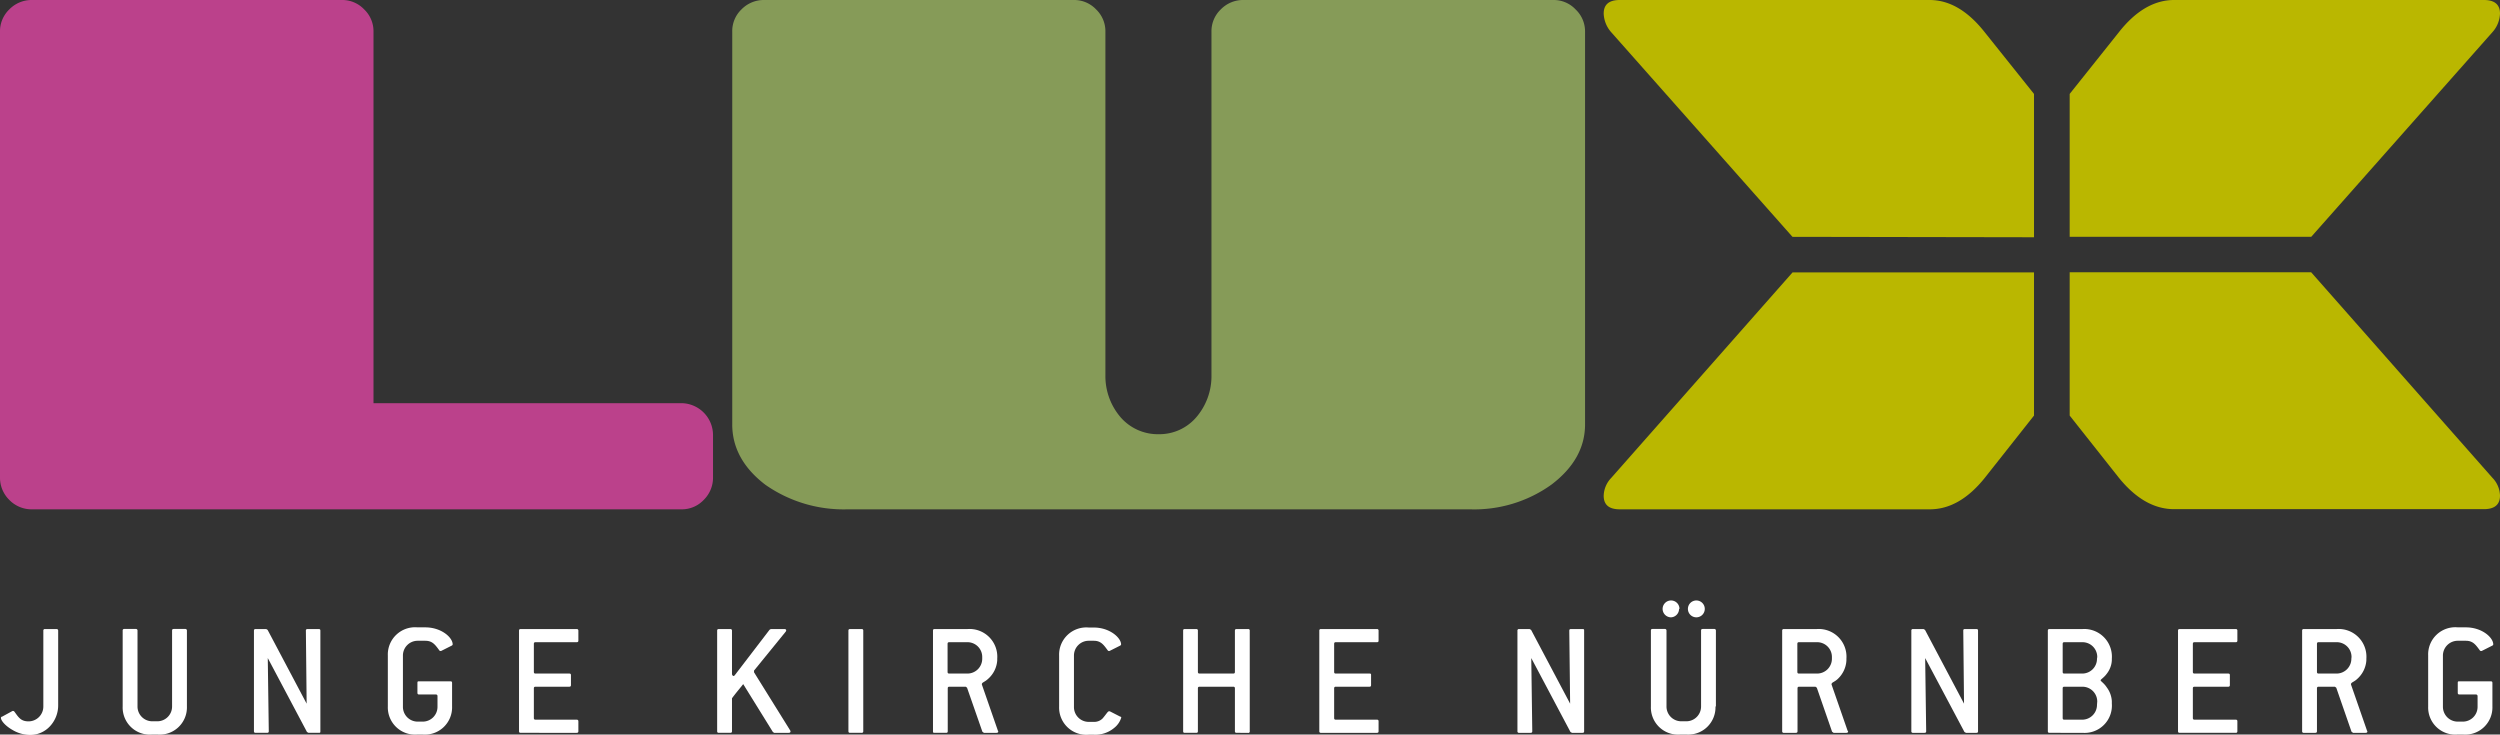
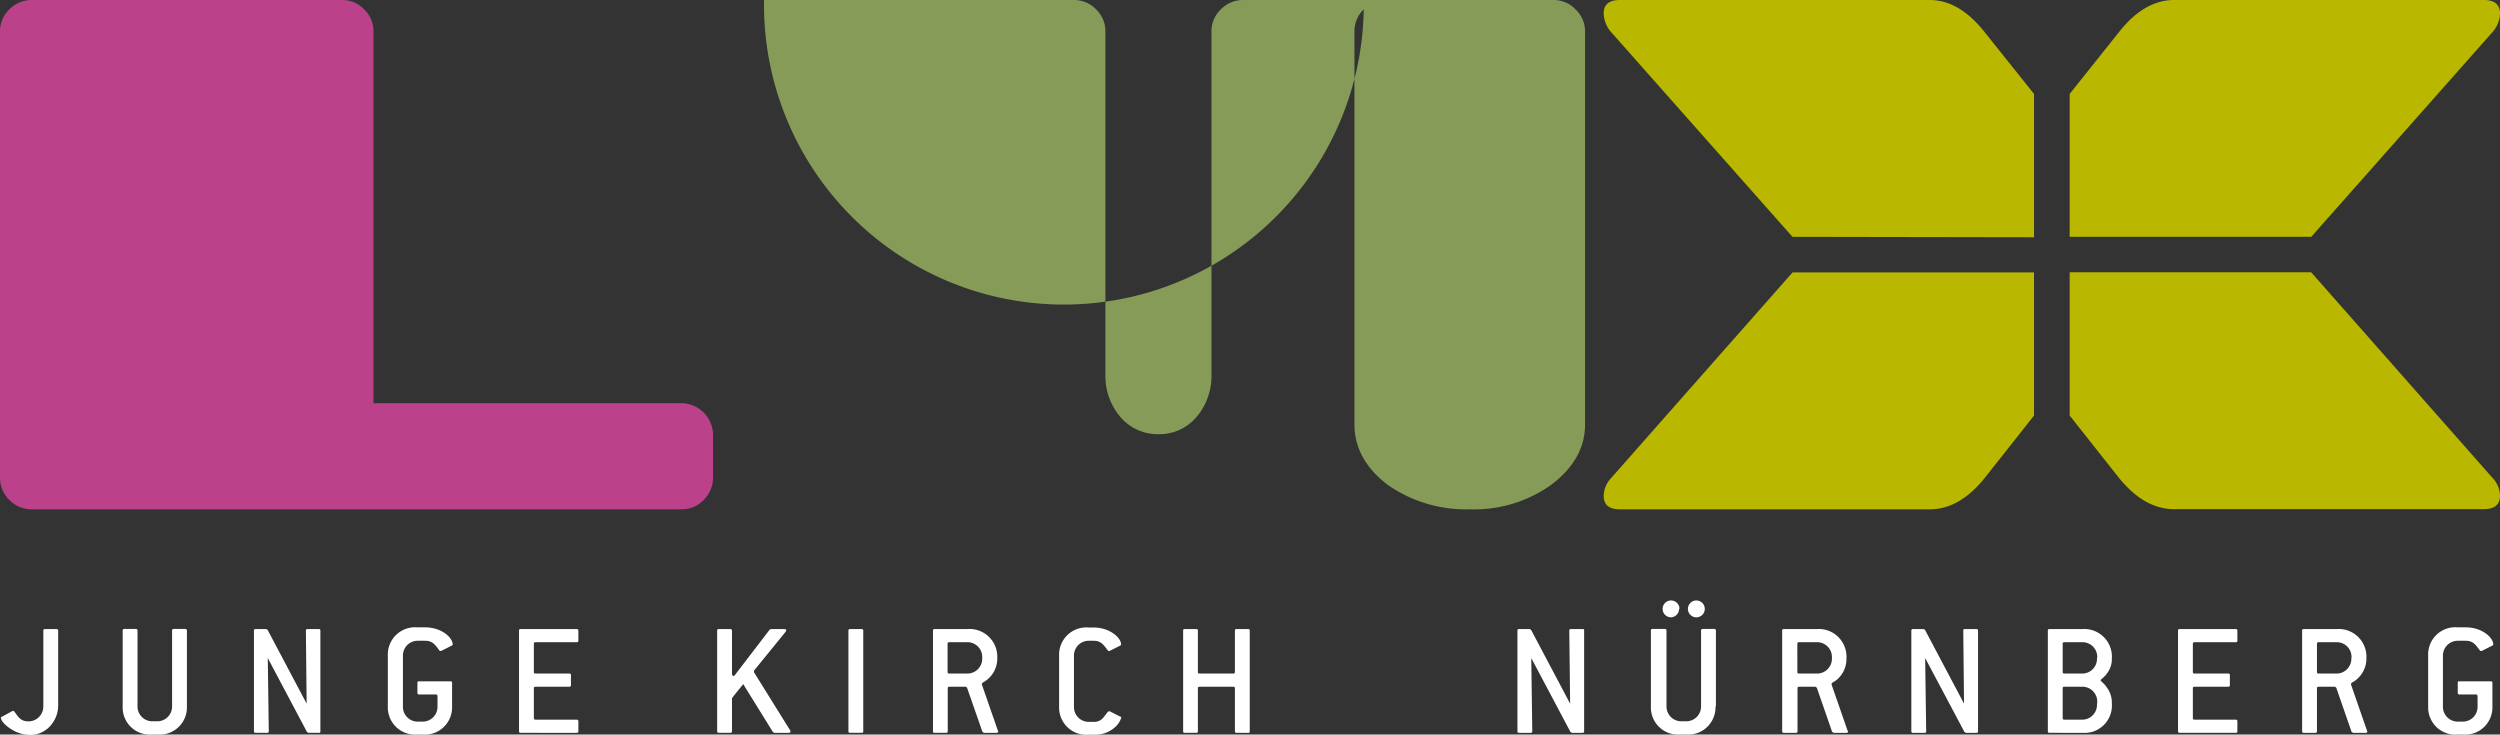
<svg xmlns="http://www.w3.org/2000/svg" viewBox="0 0 296.52 87.12">
  <rect x="0" y="0" width="296.52" height="87.12" fill="#333333" stroke="none" />
  <defs>
    <style>.cls-1{fill:#fff;}.cls-1,.cls-2,.cls-3,.cls-4{fill-rule:evenodd;}.cls-2{fill:#bb418b;}.cls-3{fill:#869b58;}.cls-4{fill:#bab700;}</style>
  </defs>
  <g id="Ebene_2" data-name="Ebene 2">
    <g id="footer">
      <path class="cls-1" d="M6.9,83.6V74.8a.18.18,0,0,0-.2-.19H5.33a.17.17,0,0,0-.19.19v9a1.76,1.76,0,0,1-1.76,1.76c-.9,0-1.18-.48-1.64-1.11-.06-.08-.1-.12-.16-.12a.18.18,0,0,0-.1,0L.25,85c-.08,0-.14.08-.14.14,0,.31.47.93,1.41,1.46a4.15,4.15,0,0,0,2,.57,3.2,3.2,0,0,0,2.38-1A3.64,3.64,0,0,0,6.9,83.6Z" />
      <path class="cls-1" d="M22.17,83.79v-9a.18.18,0,0,0-.2-.19H20.61c-.14,0-.2.06-.2.19v9a1.75,1.75,0,0,1-1.76,1.76h-.58a1.75,1.75,0,0,1-1.76-1.76v-9a.18.18,0,0,0-.2-.19H14.74a.17.17,0,0,0-.19.19v9a3.22,3.22,0,0,0,3.52,3.33h.58A3.23,3.23,0,0,0,22.17,83.79Z" />
      <path class="cls-1" d="M38,86.73V74.8c0-.13-.06-.19-.2-.19H36.47a.17.17,0,0,0-.19.19l.09,8.66-4.63-8.75-.17-.1H30.32c-.14,0-.2.06-.2.19V86.73c0,.13.06.19.2.19h1.36c.14,0,.2-.06.2-.19l-.12-8.68,4.65,8.77.18.1h1.25C38,86.92,38,86.86,38,86.73Z" />
      <path class="cls-1" d="M50.44,74.41h-.93A3.23,3.23,0,0,0,46,77.74v6.05a3.23,3.23,0,0,0,3.52,3.33h.58a3.23,3.23,0,0,0,3.52-3.33V81c0-.14-.06-.19-.19-.19H49.7c-.13,0-.19,0-.19.19v1.17c0,.14.06.2.19.2h2a.18.18,0,0,1,.19.19v1.27a1.75,1.75,0,0,1-1.76,1.76h-.58a1.75,1.75,0,0,1-1.76-1.76V77.74A1.75,1.75,0,0,1,49.51,76h.93c.85,0,1.18.48,1.63,1.09.06.08.08.12.15.12a.22.22,0,0,0,.1,0l1.25-.63q.12-.06.12-.15C53.69,75.62,52.36,74.41,50.44,74.41Z" />
      <path class="cls-1" d="M68.6,86.73V85.55a.18.18,0,0,0-.2-.19H63.52c-.14,0-.2-.06-.2-.2V81.64c0-.13.06-.19.2-.19h4c.14,0,.2-.06.2-.2V80.08c0-.14-.06-.19-.2-.19h-4c-.14,0-.2-.06-.2-.2V76.37c0-.14.06-.2.2-.2H68.4c.14,0,.2-.06.2-.19V74.8a.18.18,0,0,0-.2-.19H61.76c-.14,0-.2.06-.2.19V86.73c0,.13.06.19.2.19H68.4C68.54,86.92,68.6,86.86,68.6,86.73Z" />
      <path class="cls-1" d="M93.72,86.63l-4.28-6.88a.18.18,0,0,1,0-.1.15.15,0,0,1,0-.12l3.75-4.61a.32.32,0,0,0,.06-.16c0-.09-.08-.15-.21-.15H91.43l-.15.08-4.11,5.37c-.06.08-.12.12-.17.12s-.18-.1-.18-.24V74.8a.18.18,0,0,0-.2-.19H85.26c-.14,0-.2.06-.2.19V86.73c0,.13.06.19.2.19h1.36c.14,0,.2-.06.2-.19V82.82c.51-.69,1-1.25,1.33-1.68l3.52,5.68.15.1h1.74c.12,0,.2-.06.2-.15A.22.22,0,0,0,93.72,86.63Z" />
      <path class="cls-1" d="M102.39,86.73V74.8a.17.17,0,0,0-.19-.19h-1.37c-.14,0-.2.06-.2.19V86.73c0,.13.06.19.2.19h1.37A.17.17,0,0,0,102.39,86.73Z" />
      <path class="cls-1" d="M118.36,86.67l-1.9-5.47a.07.07,0,0,1,0-.06c0-.2.35-.26.7-.59a3.21,3.21,0,0,0,1.12-2.23v-.19a3.29,3.29,0,0,0-3.52-3.52h-3.91c-.14,0-.19.06-.19.19V86.73c0,.13,0,.19.19.19h1.37c.14,0,.19-.06.19-.19V81.64c0-.13.06-.19.2-.19h1.94l.15.12,1.82,5.22.18.13h1.5c.12,0,.2-.06.2-.15A.18.18,0,0,0,118.36,86.67Zm-1.86-8.54a1.76,1.76,0,0,1-1.76,1.76h-2.15c-.14,0-.2-.06-.2-.2V76.37c0-.14.06-.2.2-.2h2.15a1.75,1.75,0,0,1,1.76,1.76Z" />
      <path class="cls-1" d="M132.87,85l-1.23-.63a.28.28,0,0,0-.12,0c-.13,0-.31.34-.74.84a1.39,1.39,0,0,1-1.05.41h-.59a1.75,1.75,0,0,1-1.76-1.76V77.74A1.75,1.75,0,0,1,129.14,76h.59c.84,0,1.17.48,1.62,1.09.06.08.08.12.16.12a.2.2,0,0,0,.09,0l1.25-.63q.12-.06.12-.15c0-.77-1.33-2-3.24-2h-.59a3.23,3.23,0,0,0-3.52,3.33v6.05a3.23,3.23,0,0,0,3.52,3.33h.59a3.49,3.49,0,0,0,2.44-.82,2.48,2.48,0,0,0,.82-1.2S133,85,132.87,85Z" />
      <path class="cls-1" d="M148.23,86.73V74.8a.17.17,0,0,0-.19-.19h-1.37c-.14,0-.2.06-.2.19v4.89c0,.14-.06.2-.19.2h-4c-.14,0-.2-.06-.2-.2V74.8a.17.17,0,0,0-.19-.19h-1.37c-.14,0-.19.06-.19.19V86.73c0,.13.05.19.19.19h1.37c.14,0,.19-.06.19-.19V81.64c0-.13.06-.19.2-.19h4a.17.17,0,0,1,.19.19v5.09c0,.13.06.19.2.19H148A.17.17,0,0,0,148.23,86.73Z" />
-       <path class="cls-1" d="M163.51,86.73V85.55a.17.17,0,0,0-.19-.19h-4.89c-.13,0-.19-.06-.19-.2V81.64a.17.17,0,0,1,.19-.19h4c.14,0,.19-.06.19-.2V80.08c0-.14,0-.19-.19-.19h-4c-.13,0-.19-.06-.19-.2V76.37c0-.14.06-.2.19-.2h4.89c.14,0,.19-.06.19-.19V74.8a.17.17,0,0,0-.19-.19h-6.65a.17.17,0,0,0-.19.19V86.73a.17.17,0,0,0,.19.19h6.65C163.46,86.92,163.51,86.86,163.51,86.73Z" />
      <path class="cls-1" d="M187.89,86.73V74.8c0-.13,0-.19-.19-.19h-1.37c-.14,0-.2.06-.2.19l.1,8.66-4.63-8.75-.18-.1h-1.25a.17.17,0,0,0-.19.19V86.73a.17.17,0,0,0,.19.19h1.37c.14,0,.2-.06.2-.19l-.12-8.68,4.65,8.77.18.1h1.25C187.84,86.92,187.89,86.86,187.89,86.73Z" />
      <path class="cls-1" d="M202.2,72.22a1,1,0,0,0-1-1,1,1,0,1,0,0,2A1,1,0,0,0,202.2,72.22Zm-3,0a1,1,0,1,0-1,1A1,1,0,0,0,199.15,72.22Zm4.32,11.57v-9a.18.18,0,0,0-.2-.19h-1.36c-.14,0-.2.06-.2.19v9A1.75,1.75,0,0,1,200,85.55h-.59a1.75,1.75,0,0,1-1.75-1.76v-9a.18.18,0,0,0-.2-.19H196c-.14,0-.19.06-.19.19v9a3.22,3.22,0,0,0,3.51,3.33H200A3.23,3.23,0,0,0,203.47,83.79Z" />
      <path class="cls-1" d="M219.14,86.67l-1.9-5.47a.07.07,0,0,1,0-.06c0-.2.36-.26.71-.59A3.24,3.24,0,0,0,219,78.32v-.19a3.29,3.29,0,0,0-3.52-3.52h-3.91a.17.17,0,0,0-.19.19V86.73a.17.17,0,0,0,.19.19H213c.14,0,.2-.06.2-.19V81.64a.17.17,0,0,1,.19-.19h1.94l.16.12,1.81,5.22.18.13H219c.12,0,.2-.06.2-.15A.18.18,0,0,0,219.14,86.67Zm-1.86-8.54a1.76,1.76,0,0,1-1.76,1.76h-2.15c-.13,0-.19-.06-.19-.2V76.37c0-.14.06-.2.19-.2h2.15a1.75,1.75,0,0,1,1.76,1.76Z" />
      <path class="cls-1" d="M234.61,86.73V74.8c0-.13-.05-.19-.19-.19h-1.37c-.14,0-.19.06-.19.19l.09,8.66-4.63-8.75-.17-.1h-1.26a.17.17,0,0,0-.19.19V86.73a.17.17,0,0,0,.19.19h1.37c.14,0,.2-.06.2-.19l-.12-8.68L233,86.82l.18.1h1.25C234.56,86.92,234.61,86.86,234.61,86.73Z" />
      <path class="cls-1" d="M250.48,83.44v-.29a3,3,0,0,0-.6-1.62c-.33-.51-.73-.73-.73-.84s.4-.32.73-.78a2.8,2.8,0,0,0,.6-1.59v-.19A3.28,3.28,0,0,0,247,74.61h-3.91c-.14,0-.2.06-.2.19V86.73c0,.13.06.19.2.19H247A3.24,3.24,0,0,0,250.48,83.44Zm-1.76-5.31A1.75,1.75,0,0,1,247,79.89h-2.16c-.13,0-.19-.06-.19-.2V76.37c0-.14.06-.2.19-.2H247a1.75,1.75,0,0,1,1.75,1.76Zm0,5.47A1.76,1.76,0,0,1,247,85.36h-2.16c-.13,0-.19-.06-.19-.2V81.64a.17.17,0,0,1,.19-.19H247a1.76,1.76,0,0,1,1.75,1.76Z" />
      <path class="cls-1" d="M265.37,86.73V85.55a.17.17,0,0,0-.19-.19h-4.89c-.14,0-.2-.06-.2-.2V81.64c0-.13.06-.19.2-.19h4c.13,0,.19-.06.19-.2V80.08c0-.14-.06-.19-.19-.19h-4c-.14,0-.2-.06-.2-.2V76.37c0-.14.06-.2.2-.2h4.89a.17.17,0,0,0,.19-.19V74.8a.17.17,0,0,0-.19-.19h-6.65c-.14,0-.2.06-.2.19V86.73c0,.13.06.19.2.19h6.65A.17.17,0,0,0,265.37,86.73Z" />
      <path class="cls-1" d="M280.75,86.67l-1.9-5.47a.07.07,0,0,1,0-.06c0-.2.36-.26.71-.59a3.24,3.24,0,0,0,1.11-2.23v-.19a3.29,3.29,0,0,0-3.52-3.52h-3.91a.17.17,0,0,0-.19.19V86.73a.17.17,0,0,0,.19.19h1.37c.14,0,.2-.06.2-.19V81.64a.17.17,0,0,1,.19-.19h1.94l.16.12,1.81,5.22.18.13h1.5c.12,0,.2-.06.2-.15A.18.18,0,0,0,280.75,86.67Zm-1.86-8.54a1.76,1.76,0,0,1-1.76,1.76H275c-.13,0-.19-.06-.19-.2V76.37c0-.14.06-.2.19-.2h2.15a1.75,1.75,0,0,1,1.76,1.76Z" />
      <path class="cls-1" d="M292.47,74.41h-.94A3.22,3.22,0,0,0,288,77.74v6.05a3.22,3.22,0,0,0,3.51,3.33h.59a3.23,3.23,0,0,0,3.52-3.33V81c0-.14-.06-.19-.2-.19h-3.71c-.14,0-.2,0-.2.19v1.17c0,.14.06.2.2.2h1.95a.19.19,0,0,1,.2.19v1.27a1.75,1.75,0,0,1-1.76,1.76h-.59a1.76,1.76,0,0,1-1.76-1.76V77.74A1.76,1.76,0,0,1,291.53,76h.94c.84,0,1.17.48,1.62,1.09.06.08.08.12.16.12a.22.22,0,0,0,.1,0l1.25-.63q.12-.06.12-.15C295.72,75.62,294.39,74.41,292.47,74.41Z" />
      <path class="cls-2" d="M84.57,56.58a3.69,3.69,0,0,1-1.11,2.72,3.56,3.56,0,0,1-2.61,1.11h-77A3.69,3.69,0,0,1,1.11,59.3,3.69,3.69,0,0,1,0,56.58V3.73A3.58,3.58,0,0,1,1.11,1.11,3.69,3.69,0,0,1,3.83,0H40.57a3.58,3.58,0,0,1,2.62,1.11A3.58,3.58,0,0,1,44.3,3.73V47.82H80.85a3.79,3.79,0,0,1,3.72,3.73Z" />
-       <path class="cls-3" d="M188,50.34c0,2.75-1.34,5.14-4,7.15a15.7,15.7,0,0,1-9.66,2.92h-73.8a16.18,16.18,0,0,1-9.77-2.92c-2.62-2-3.92-4.4-3.92-7.15V3.73a3.57,3.57,0,0,1,1.1-2.62A3.7,3.7,0,0,1,90.62,0h36.75A3.58,3.58,0,0,1,130,1.11a3.58,3.58,0,0,1,1.11,2.62V44.5a7.48,7.48,0,0,0,1.81,5,5.85,5.85,0,0,0,4.53,2,5.75,5.75,0,0,0,4.43-2,7.48,7.48,0,0,0,1.81-5V3.73a3.58,3.58,0,0,1,1.11-2.62A3.69,3.69,0,0,1,147.51,0h36.75a3.56,3.56,0,0,1,2.61,1.11A3.58,3.58,0,0,1,188,3.73Z" />
+       <path class="cls-3" d="M188,50.34c0,2.75-1.34,5.14-4,7.15a15.7,15.7,0,0,1-9.66,2.92a16.18,16.18,0,0,1-9.77-2.92c-2.62-2-3.92-4.4-3.92-7.15V3.73a3.57,3.57,0,0,1,1.1-2.62A3.7,3.7,0,0,1,90.62,0h36.75A3.58,3.58,0,0,1,130,1.11a3.58,3.58,0,0,1,1.11,2.62V44.5a7.48,7.48,0,0,0,1.81,5,5.85,5.85,0,0,0,4.53,2,5.75,5.75,0,0,0,4.43-2,7.48,7.48,0,0,0,1.81-5V3.73a3.58,3.58,0,0,1,1.11-2.62A3.69,3.69,0,0,1,147.51,0h36.75a3.56,3.56,0,0,1,2.61,1.11A3.58,3.58,0,0,1,188,3.73Z" />
      <path class="cls-4" d="M212.6,28.09,191.11,3.83a3.53,3.53,0,0,1-.9-2.22c0-1.07.63-1.61,1.91-1.61h36.75q3.52,0,6.54,3.83l5.84,7.31v17Zm28.65,21.2-5.84,7.39q-3,3.74-6.54,3.73H192.12c-1.28,0-1.91-.54-1.91-1.61a3.17,3.17,0,0,1,.9-2.12l21.5-24.37h28.64Zm4.23-21.2V11.14l5.83-7.31q3-3.82,6.55-3.83h36.75c1.27,0,1.91.54,1.91,1.61a3.49,3.49,0,0,1-.91,2.22L274.13,28.09Zm0,21.2v-17h28.64l21.49,24.37a3.14,3.14,0,0,1,.91,2.12c0,1.07-.64,1.61-1.91,1.61H257.86q-3.53,0-6.55-3.73Z" />
    </g>
  </g>
</svg>